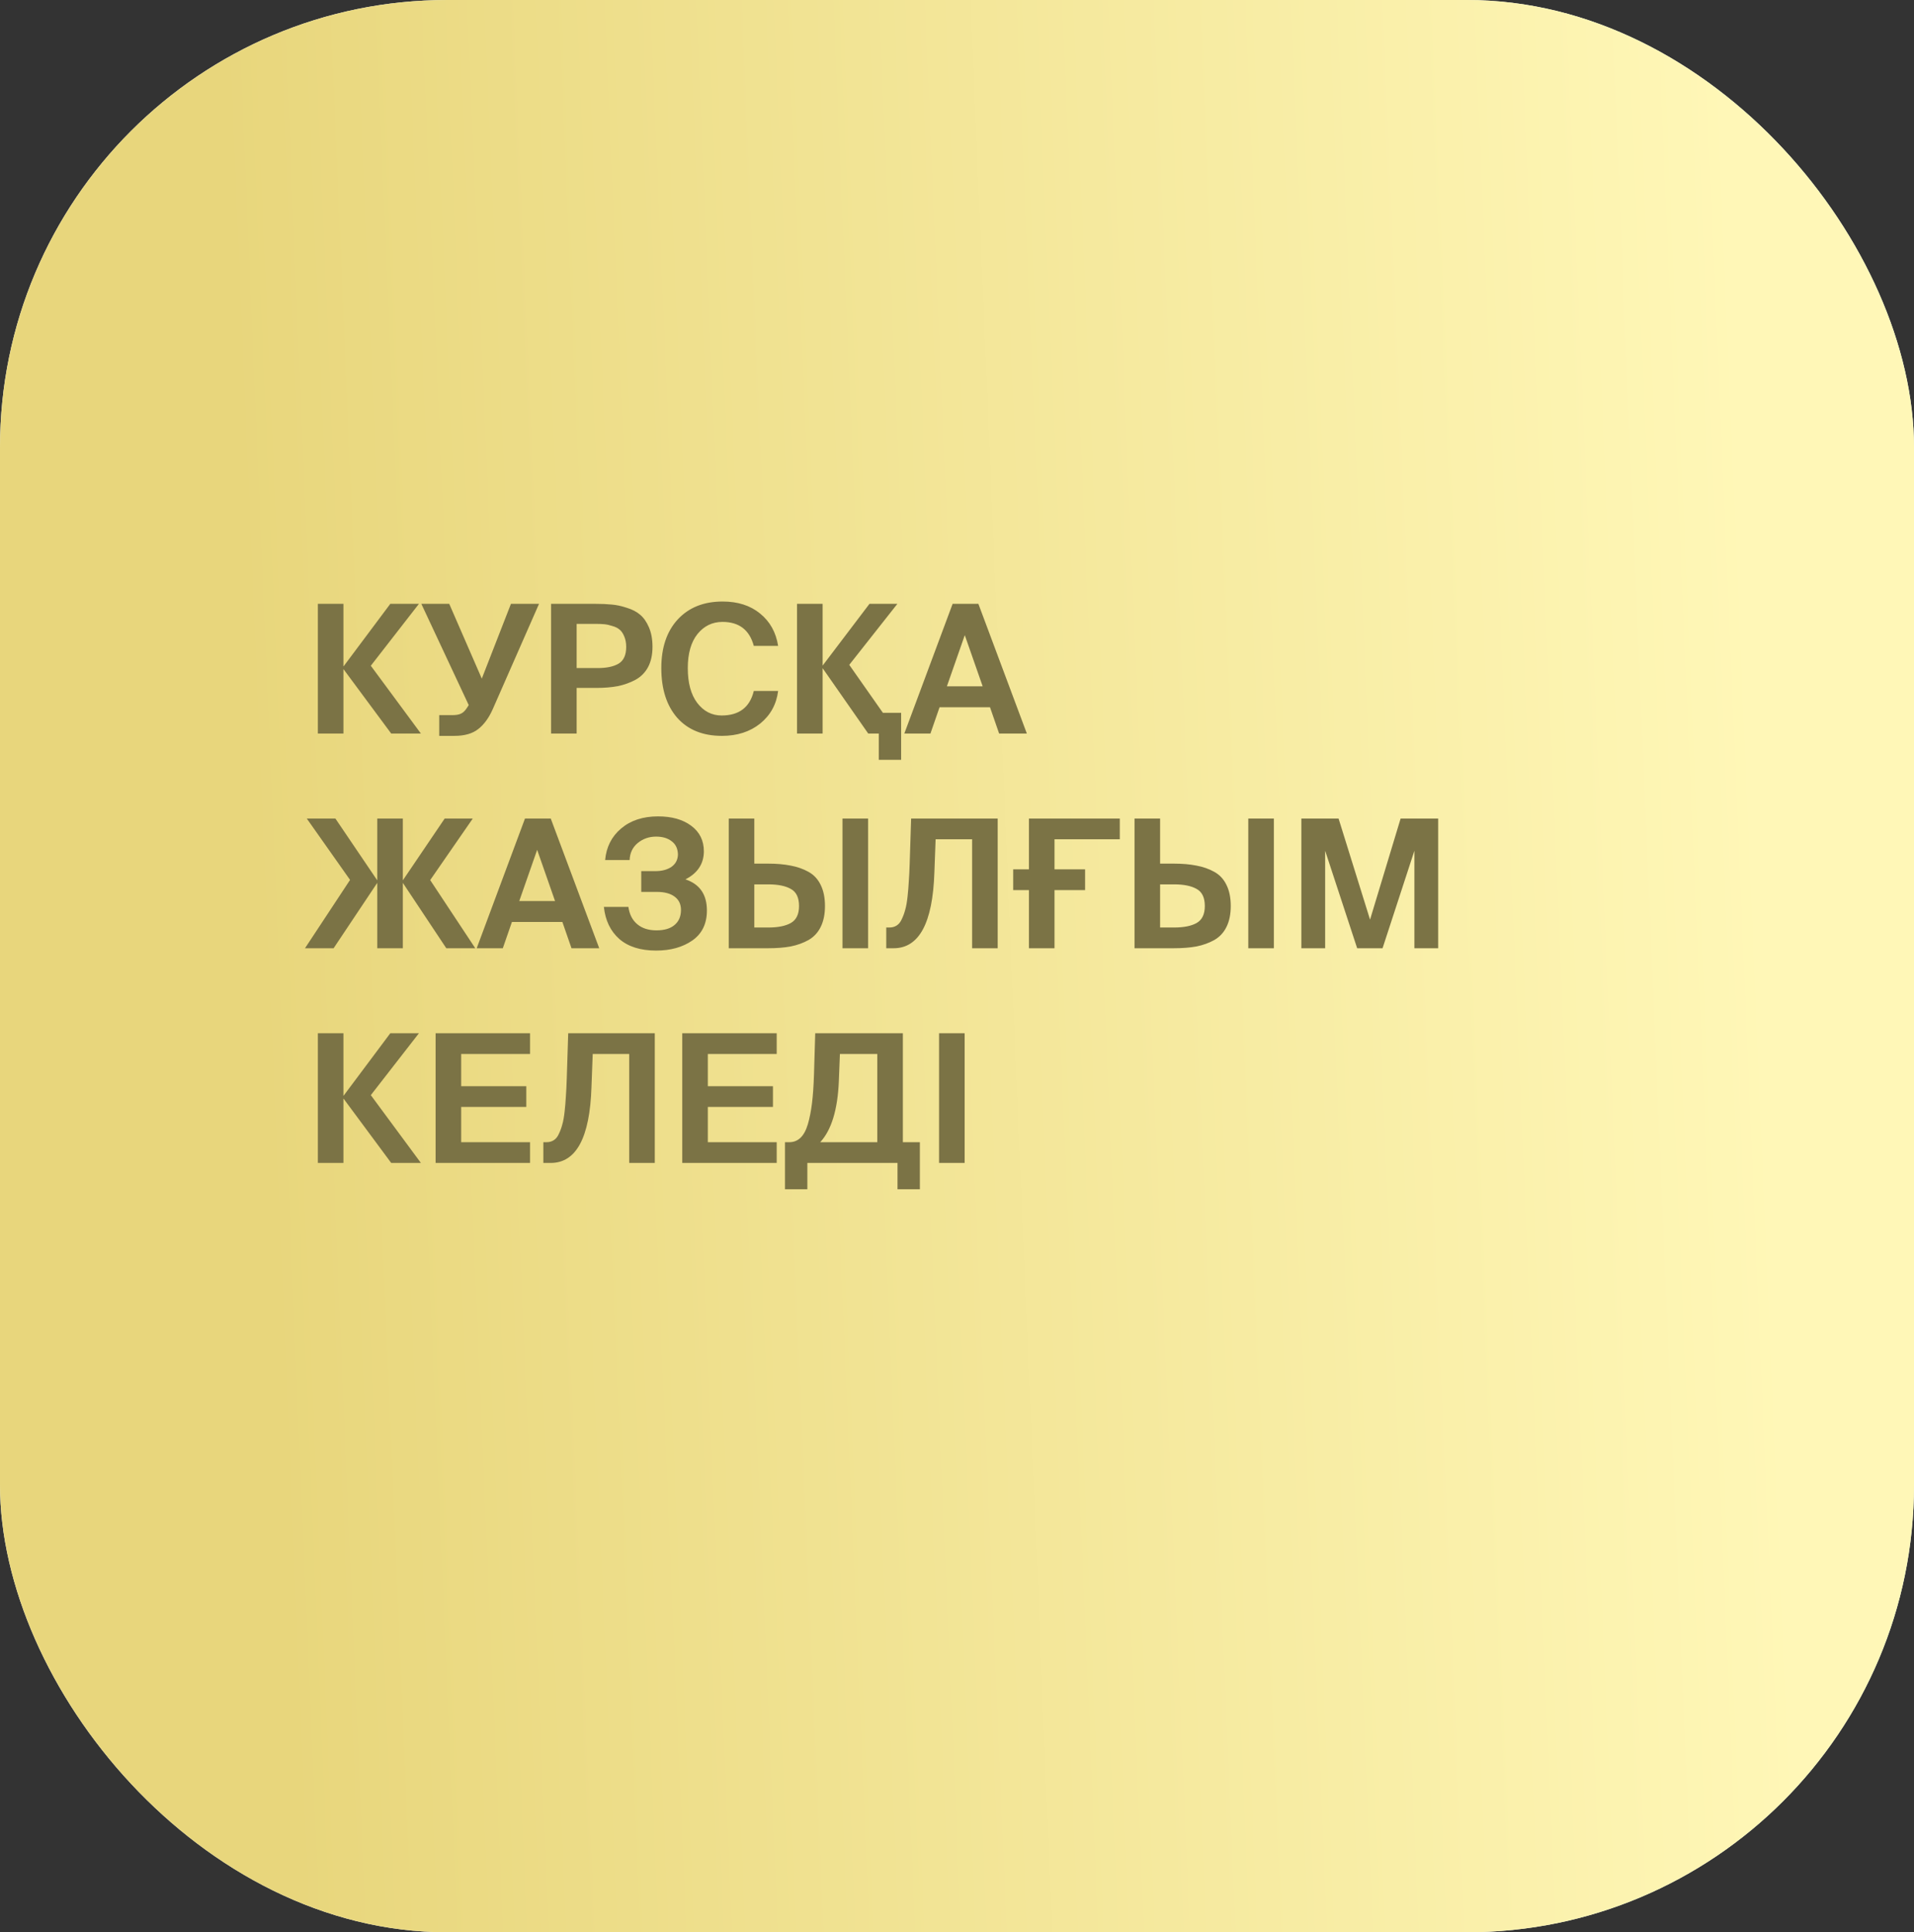
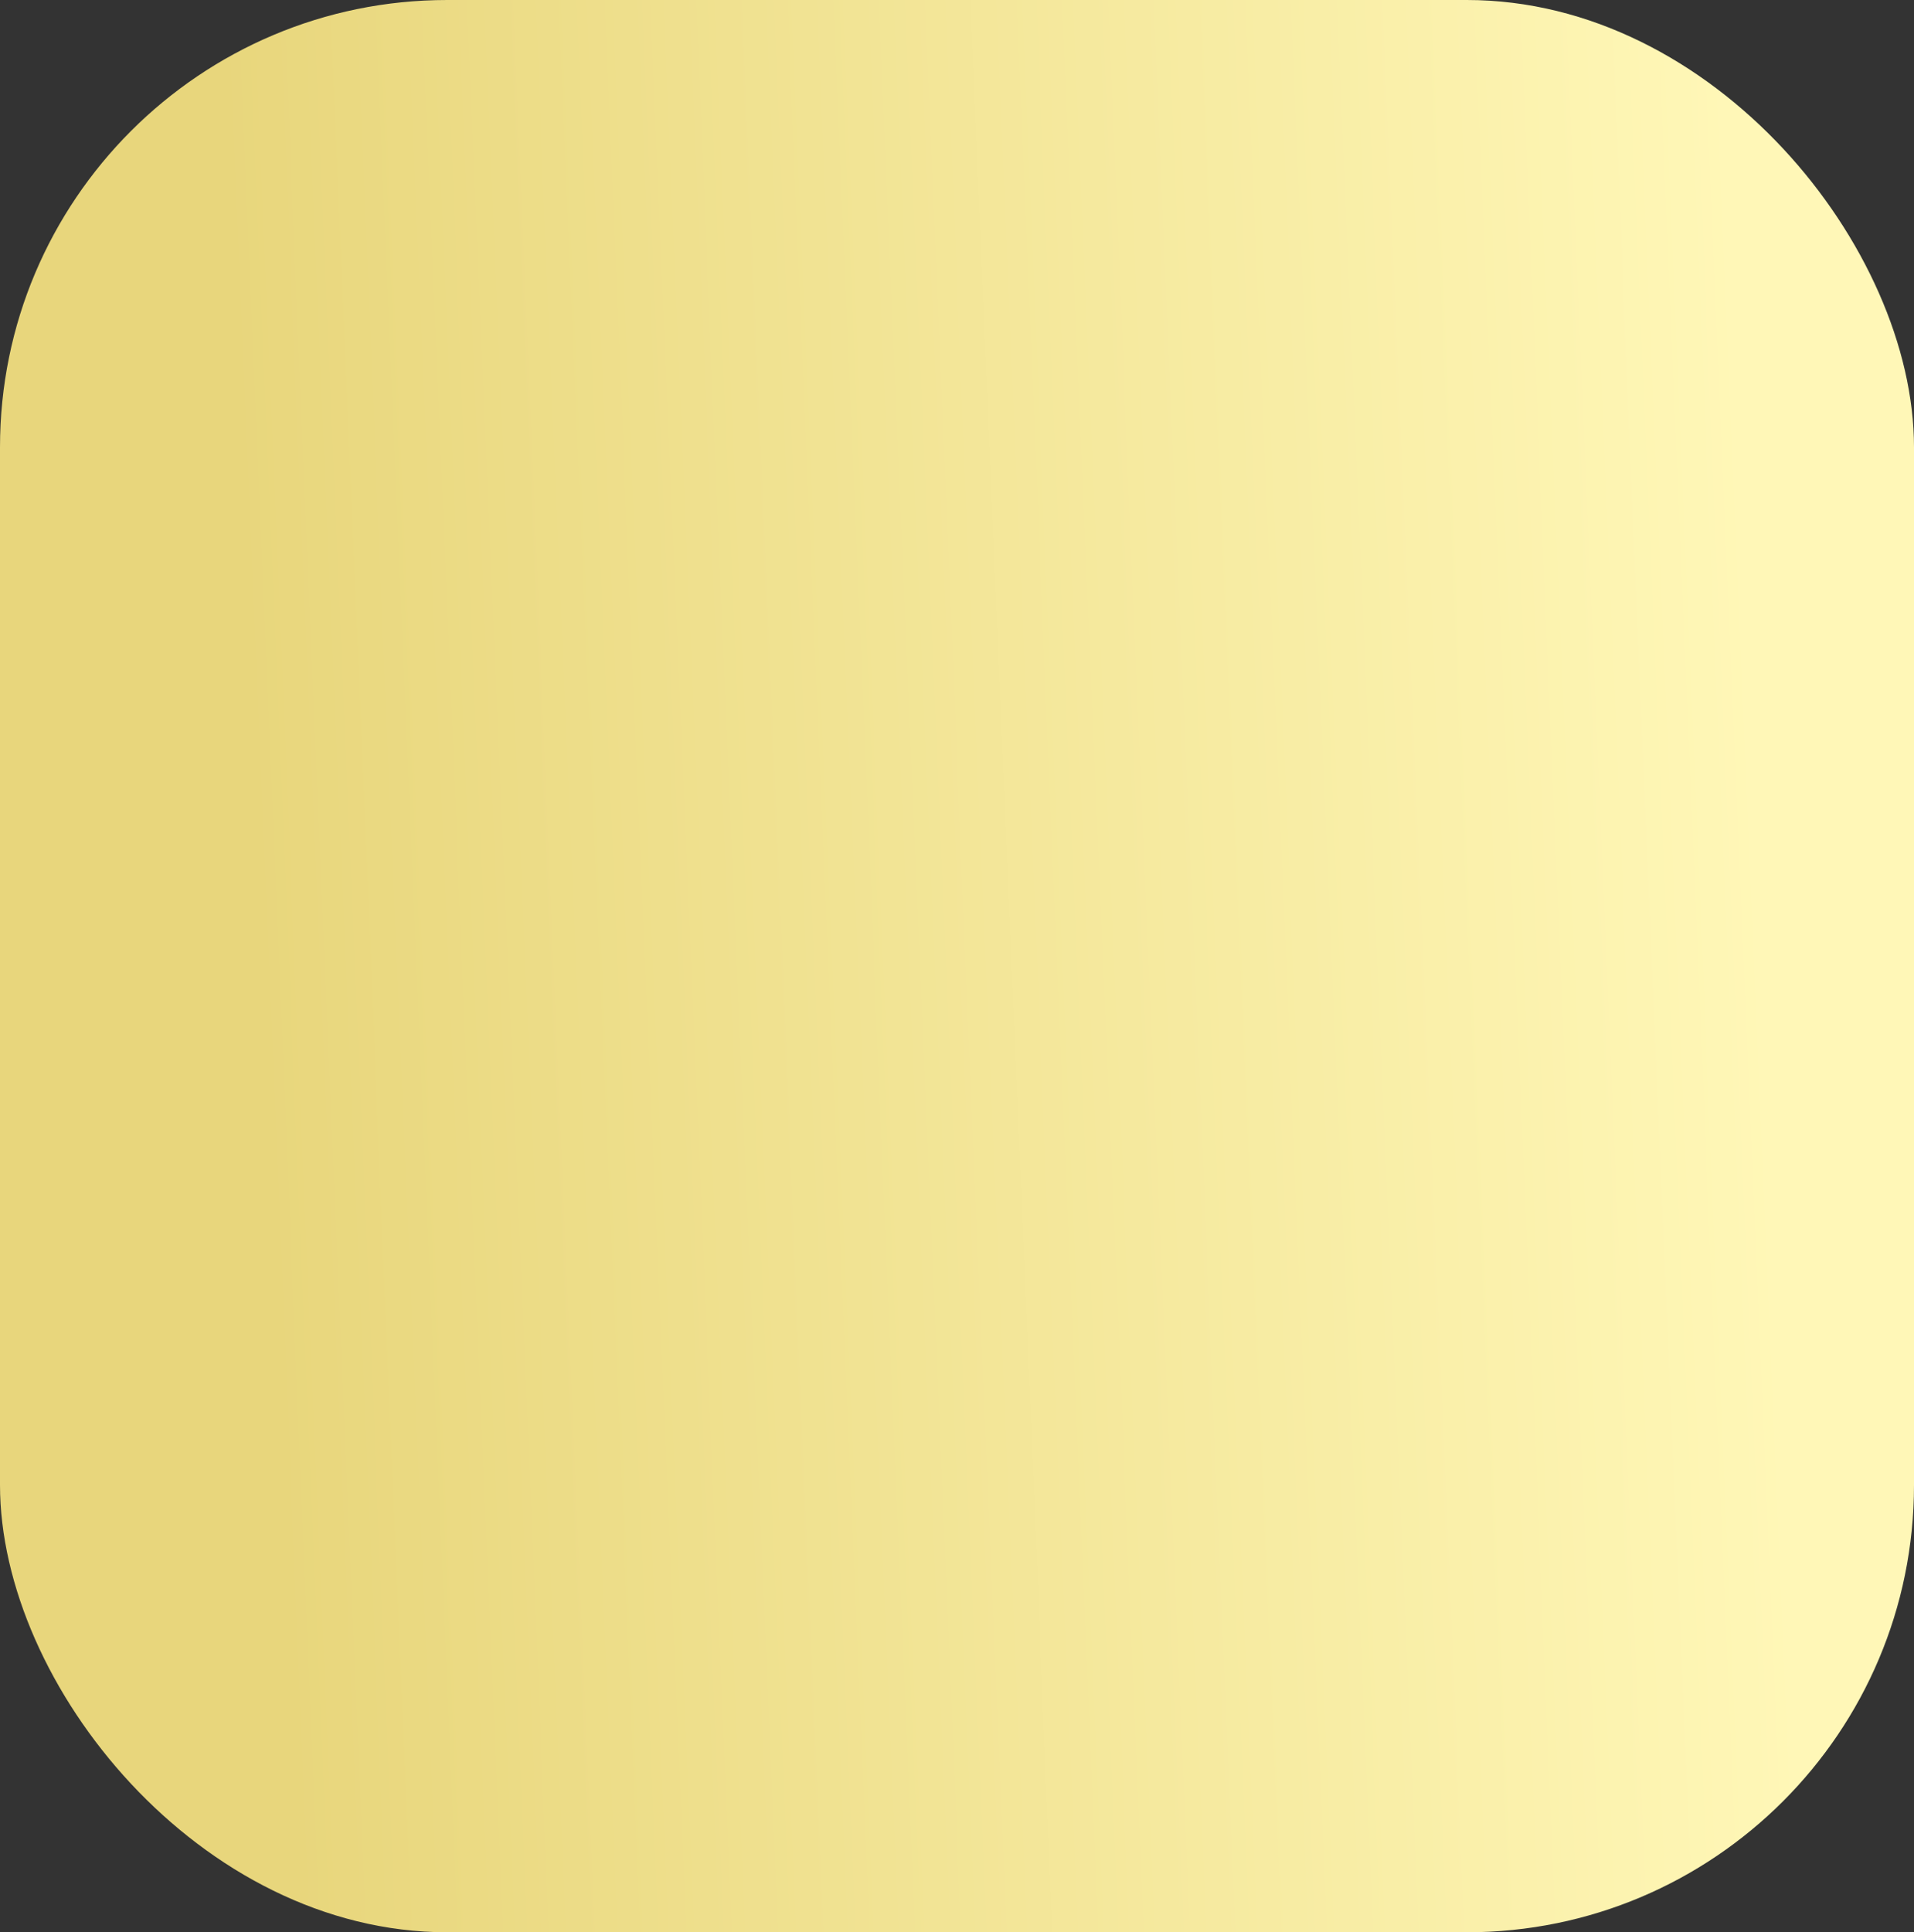
<svg xmlns="http://www.w3.org/2000/svg" width="107" height="108" viewBox="0 0 107 108" fill="none">
  <rect x="0" y="0" width="107" height="108" fill="#333333" stroke="none" />
-   <rect width="107" height="108" rx="25" fill="#EDF2F9" />
  <rect width="107" height="108" rx="25" fill="url(#paint0_linear_459_589)" />
-   <path d="M19.2 41H17.77V33.75H19.2V37.24H19.21L21.82 33.75H23.42L20.73 37.21L23.53 41H21.87L19.21 37.41H19.2V41ZM25.404 41.13H24.554V39.97H25.294C25.494 39.97 25.651 39.943 25.764 39.89C25.884 39.837 25.994 39.733 26.094 39.58L26.204 39.41L23.554 33.75H25.114L26.934 37.93L28.564 33.75H30.134L27.554 39.62C27.334 40.12 27.061 40.497 26.734 40.75C26.414 41.003 25.971 41.13 25.404 41.13ZM30.807 33.75H33.287C33.634 33.75 33.937 33.763 34.197 33.79C34.457 33.81 34.737 33.87 35.037 33.97C35.344 34.063 35.594 34.193 35.787 34.36C35.98 34.52 36.144 34.753 36.277 35.06C36.41 35.367 36.477 35.73 36.477 36.15C36.477 36.597 36.394 36.977 36.227 37.29C36.06 37.597 35.824 37.833 35.517 38C35.217 38.16 34.89 38.277 34.537 38.35C34.184 38.417 33.78 38.45 33.327 38.45H32.237V41H30.807V33.75ZM33.317 34.87H32.237V37.34H33.417C33.917 37.34 34.307 37.257 34.587 37.09C34.867 36.917 35.007 36.607 35.007 36.16C35.007 35.933 34.97 35.737 34.897 35.57C34.83 35.403 34.744 35.277 34.637 35.19C34.537 35.103 34.404 35.037 34.237 34.99C34.077 34.937 33.927 34.903 33.787 34.89C33.654 34.877 33.497 34.87 33.317 34.87ZM42.14 38.62H43.5C43.406 39.367 43.073 39.973 42.5 40.44C41.926 40.9 41.213 41.13 40.36 41.13C39.293 41.13 38.46 40.793 37.86 40.12C37.266 39.44 36.97 38.513 36.97 37.34C36.97 36.193 37.276 35.287 37.89 34.62C38.51 33.953 39.346 33.62 40.4 33.62C41.246 33.62 41.943 33.843 42.49 34.29C43.043 34.737 43.38 35.34 43.5 36.1H42.14C41.9 35.207 41.316 34.76 40.39 34.76C39.823 34.76 39.356 34.987 38.99 35.44C38.63 35.893 38.45 36.527 38.45 37.34C38.45 38.173 38.626 38.823 38.98 39.29C39.34 39.757 39.793 39.99 40.34 39.99C41.32 39.99 41.92 39.533 42.14 38.62ZM50.377 42.47H49.127V41H48.537L45.997 37.36H45.987V41H44.557V33.75H45.987V37.19H45.997L48.607 33.75H50.167L47.477 37.16L49.357 39.84H50.377V42.47ZM50.555 41L53.255 33.75H54.695L57.405 41H55.855L55.345 39.53H52.525L52.015 41H50.555ZM53.935 35.5L52.935 38.36H54.935L53.935 35.5ZM18.65 53H17.05L19.57 49.18L17.15 45.75H18.75L21.08 49.19H21.09V45.75H22.52V49.19H22.53L24.86 45.75H26.43L24.05 49.19L26.57 53H24.95L22.53 49.36H22.52V53H21.09V49.36H21.08L18.65 53ZM26.649 53L29.349 45.75H30.789L33.499 53H31.949L31.439 51.53H28.619L28.109 53H26.649ZM30.029 47.5L29.029 50.36H31.029L30.029 47.5ZM36.679 53.13C35.805 53.13 35.119 52.913 34.619 52.48C34.125 52.04 33.839 51.443 33.759 50.69H35.129C35.189 51.11 35.355 51.433 35.629 51.66C35.902 51.887 36.259 52 36.699 52C37.139 52 37.475 51.9 37.709 51.7C37.949 51.5 38.069 51.22 38.069 50.86C38.069 50.54 37.952 50.293 37.719 50.12C37.485 49.94 37.149 49.85 36.709 49.85H35.849V48.69H36.629C37.002 48.69 37.305 48.61 37.539 48.45C37.772 48.283 37.892 48.053 37.899 47.76C37.892 47.433 37.775 47.187 37.549 47.02C37.329 46.847 37.039 46.76 36.679 46.76C36.285 46.76 35.942 46.88 35.649 47.12C35.362 47.36 35.212 47.677 35.199 48.07H33.829C33.895 47.343 34.192 46.757 34.719 46.31C35.252 45.857 35.942 45.63 36.789 45.63C37.562 45.63 38.182 45.807 38.649 46.16C39.115 46.507 39.349 46.983 39.349 47.59C39.342 48.283 38.999 48.803 38.319 49.15C39.119 49.417 39.519 49.997 39.519 50.89C39.519 51.63 39.245 52.19 38.699 52.57C38.159 52.943 37.485 53.13 36.679 53.13ZM42.919 53H40.739V45.75H42.169V48.27H42.919C43.412 48.27 43.839 48.307 44.199 48.38C44.565 48.447 44.899 48.563 45.199 48.73C45.499 48.897 45.725 49.14 45.879 49.46C46.039 49.78 46.119 50.173 46.119 50.64C46.119 51.1 46.039 51.49 45.879 51.81C45.725 52.123 45.499 52.367 45.199 52.54C44.899 52.707 44.565 52.827 44.199 52.9C43.839 52.967 43.412 53 42.919 53ZM42.169 49.43V51.84H42.959C43.492 51.84 43.909 51.757 44.209 51.59C44.515 51.417 44.669 51.1 44.669 50.64C44.669 50.173 44.519 49.857 44.219 49.69C43.919 49.517 43.499 49.43 42.959 49.43H42.169ZM48.529 53H47.099V45.75H48.529V53ZM49.955 53H49.545V51.84H49.725C49.878 51.84 50.012 51.803 50.125 51.73C50.245 51.657 50.342 51.537 50.415 51.37C50.495 51.203 50.558 51.03 50.605 50.85C50.658 50.67 50.702 50.427 50.735 50.12C50.768 49.813 50.792 49.53 50.805 49.27C50.825 49.01 50.842 48.673 50.855 48.26L50.935 45.75H55.775V53H54.345V46.91H52.305L52.235 48.77C52.142 51.59 51.382 53 49.955 53ZM58.951 53H57.521V49.75H56.641V48.59H57.521V45.75H62.601V46.91H58.951V48.59H60.661V49.75H58.951V53ZM65.604 53H63.424V45.75H64.854V48.27H65.604C66.098 48.27 66.524 48.307 66.884 48.38C67.251 48.447 67.584 48.563 67.884 48.73C68.184 48.897 68.411 49.14 68.564 49.46C68.724 49.78 68.804 50.173 68.804 50.64C68.804 51.1 68.724 51.49 68.564 51.81C68.411 52.123 68.184 52.367 67.884 52.54C67.584 52.707 67.251 52.827 66.884 52.9C66.524 52.967 66.098 53 65.604 53ZM64.854 49.43V51.84H65.644C66.178 51.84 66.594 51.757 66.894 51.59C67.201 51.417 67.354 51.1 67.354 50.64C67.354 50.173 67.204 49.857 66.904 49.69C66.604 49.517 66.184 49.43 65.644 49.43H64.854ZM71.214 53H69.784V45.75H71.214V53ZM77.29 53H75.871L74.081 47.55V53H72.751V45.75H74.831L76.591 51.4L78.3 45.75H80.4V53H79.07V47.55L77.29 53ZM19.2 65H17.77V57.75H19.2V61.24H19.21L21.82 57.75H23.42L20.73 61.21L23.53 65H21.87L19.21 61.41H19.2V65ZM24.352 65V57.75H29.632V58.91H25.782V60.71H29.422V61.87H25.782V63.84H29.632V65H24.352ZM30.785 65H30.375V63.84H30.555C30.708 63.84 30.842 63.803 30.955 63.73C31.075 63.657 31.172 63.537 31.245 63.37C31.325 63.203 31.388 63.03 31.435 62.85C31.488 62.67 31.532 62.427 31.565 62.12C31.598 61.813 31.622 61.53 31.635 61.27C31.655 61.01 31.672 60.673 31.685 60.26L31.765 57.75H36.605V65H35.175V58.91H33.135L33.065 60.77C32.972 63.59 32.212 65 30.785 65ZM38.141 65V57.75H43.421V58.91H39.571V60.71H43.211V61.87H39.571V63.84H43.421V65H38.141ZM45.134 66.47H43.884V63.84H44.124C44.371 63.84 44.581 63.757 44.754 63.59C44.927 63.423 45.064 63.17 45.164 62.83C45.264 62.483 45.341 62.093 45.394 61.66C45.447 61.227 45.484 60.703 45.504 60.09L45.574 57.75H50.474V63.84H51.424V66.47H50.174V65H45.134V66.47ZM45.854 63.84H49.044V58.91H46.954L46.894 60.44C46.827 62.027 46.481 63.16 45.854 63.84ZM53.927 57.75V65H52.497V57.75H53.927Z" fill="#7B7345" />
  <defs>
    <linearGradient id="paint0_linear_459_589" x1="15.09" y1="72" x2="99.383" y2="68.426" gradientUnits="userSpaceOnUse">
      <stop stop-color="#E8D67C" />
      <stop offset="1" stop-color="#FFF7B7" />
    </linearGradient>
  </defs>
</svg>